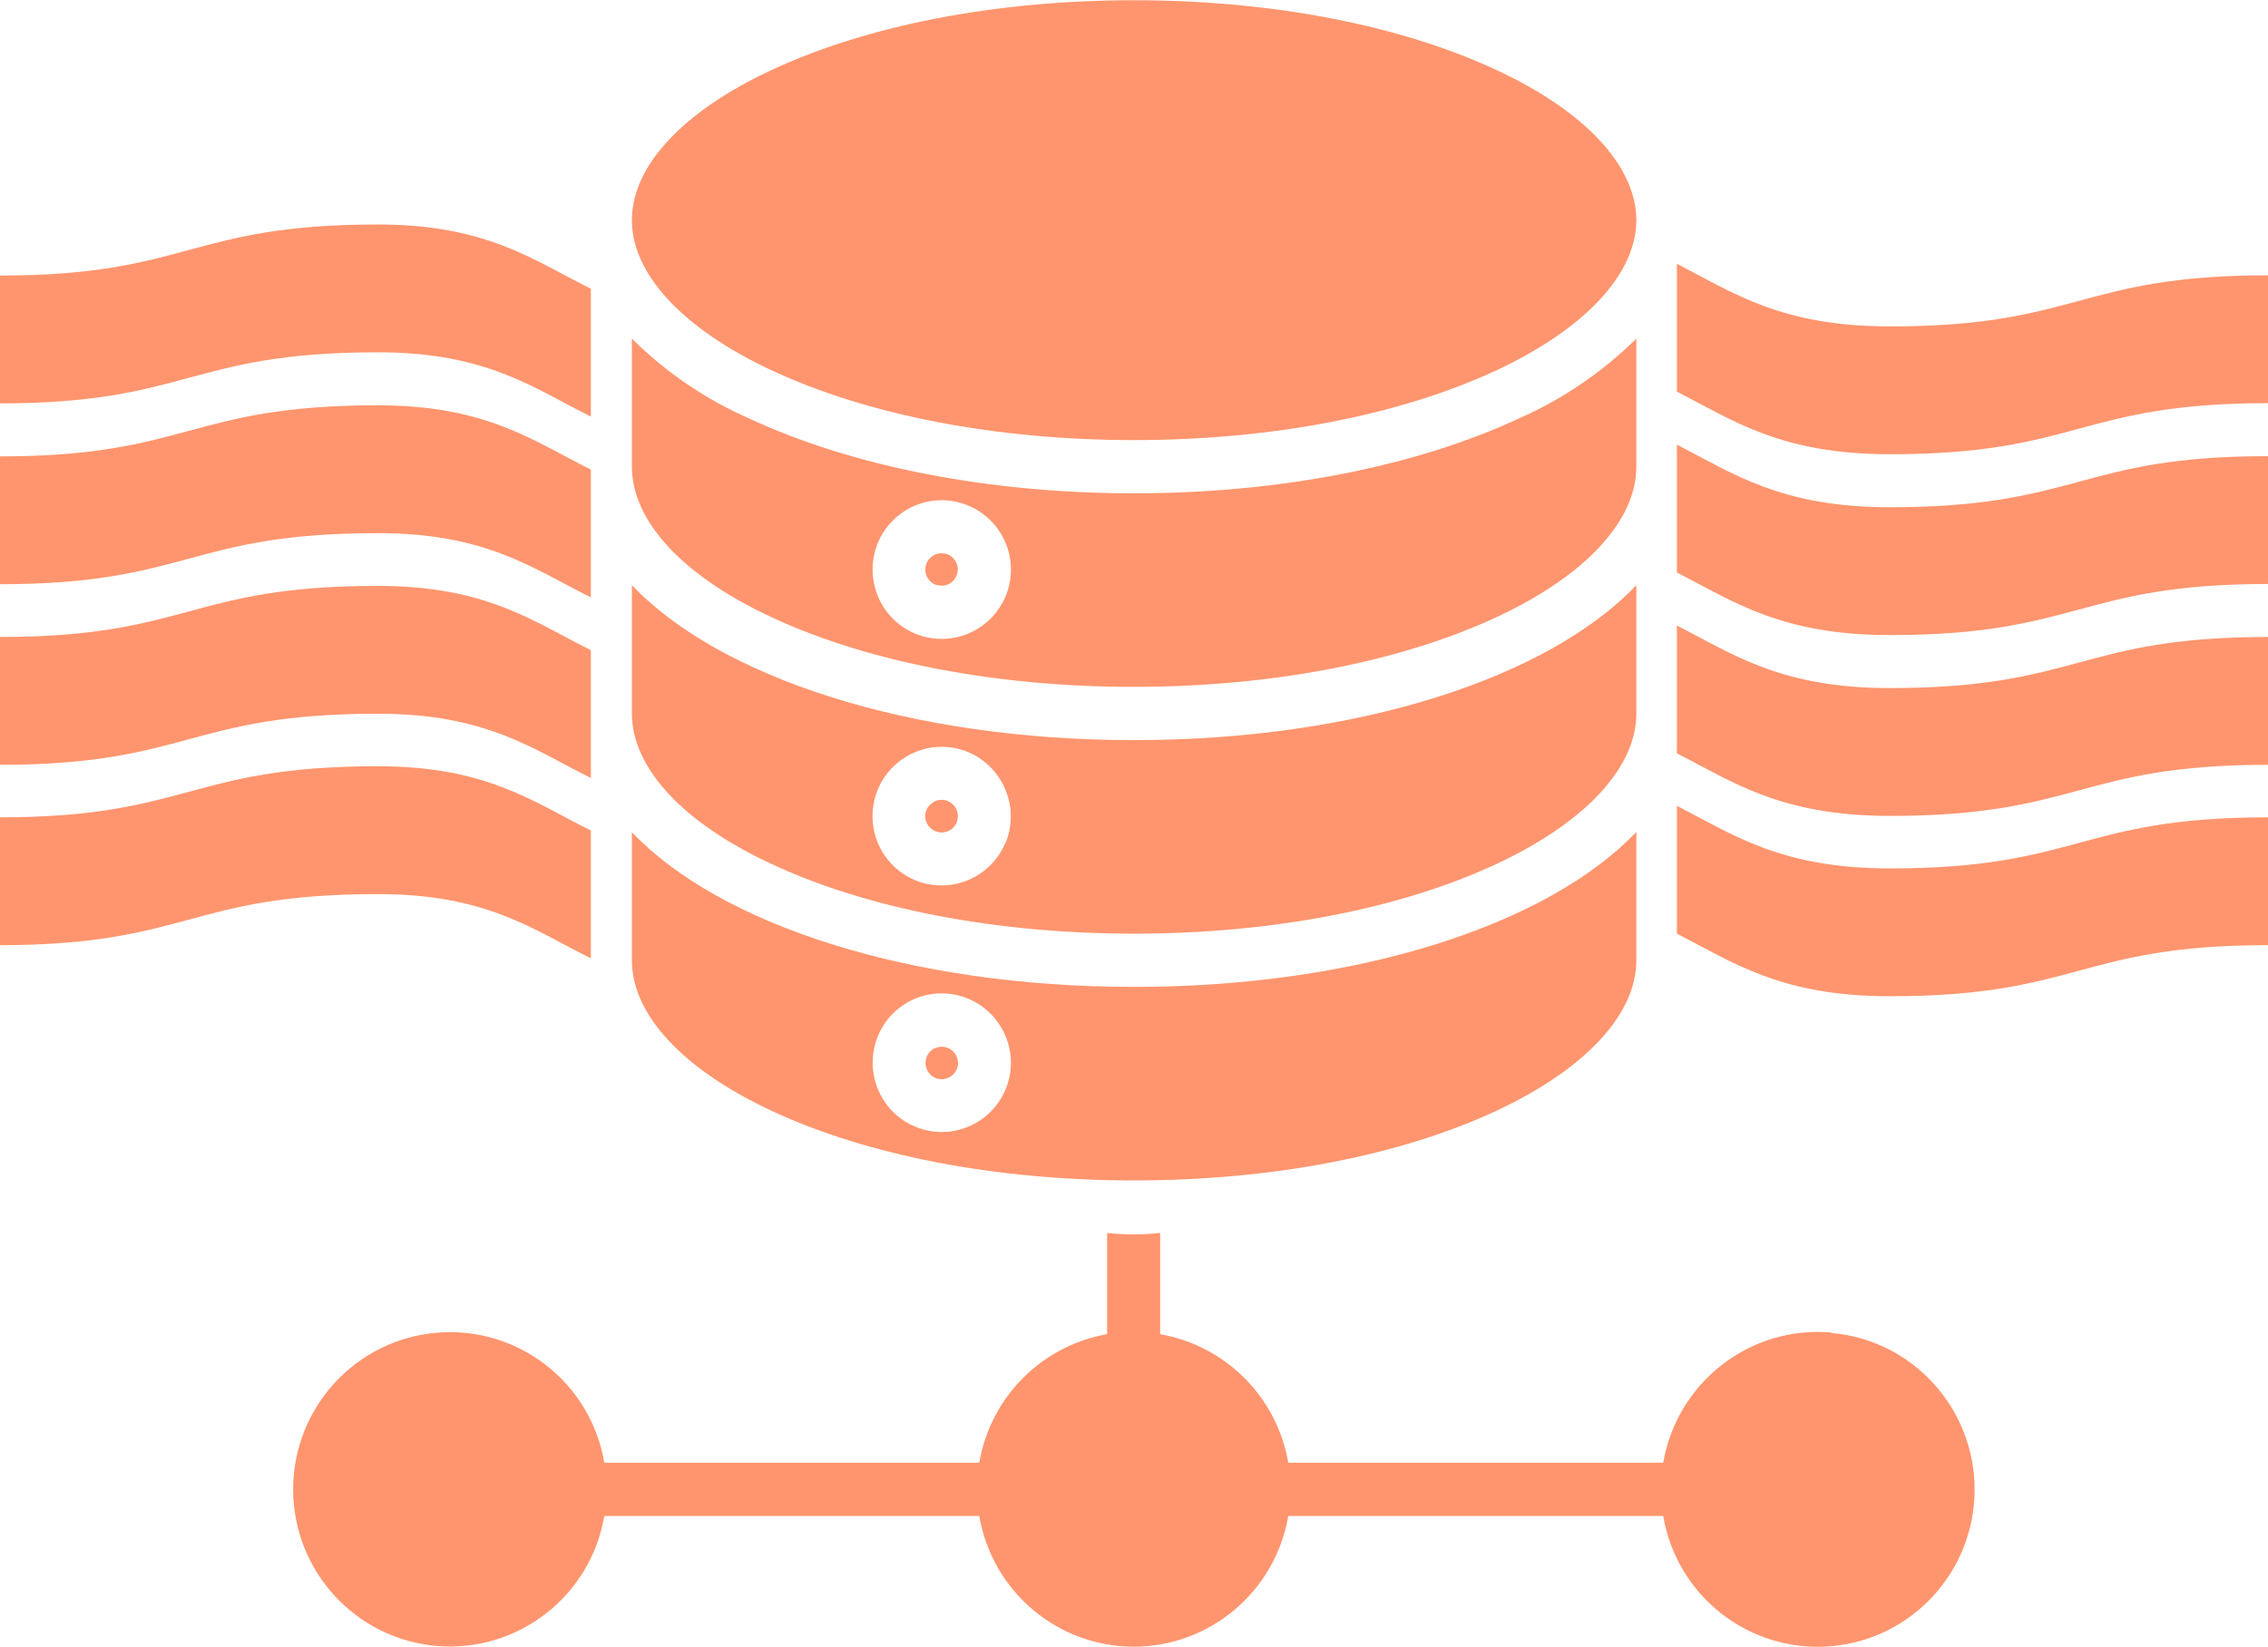
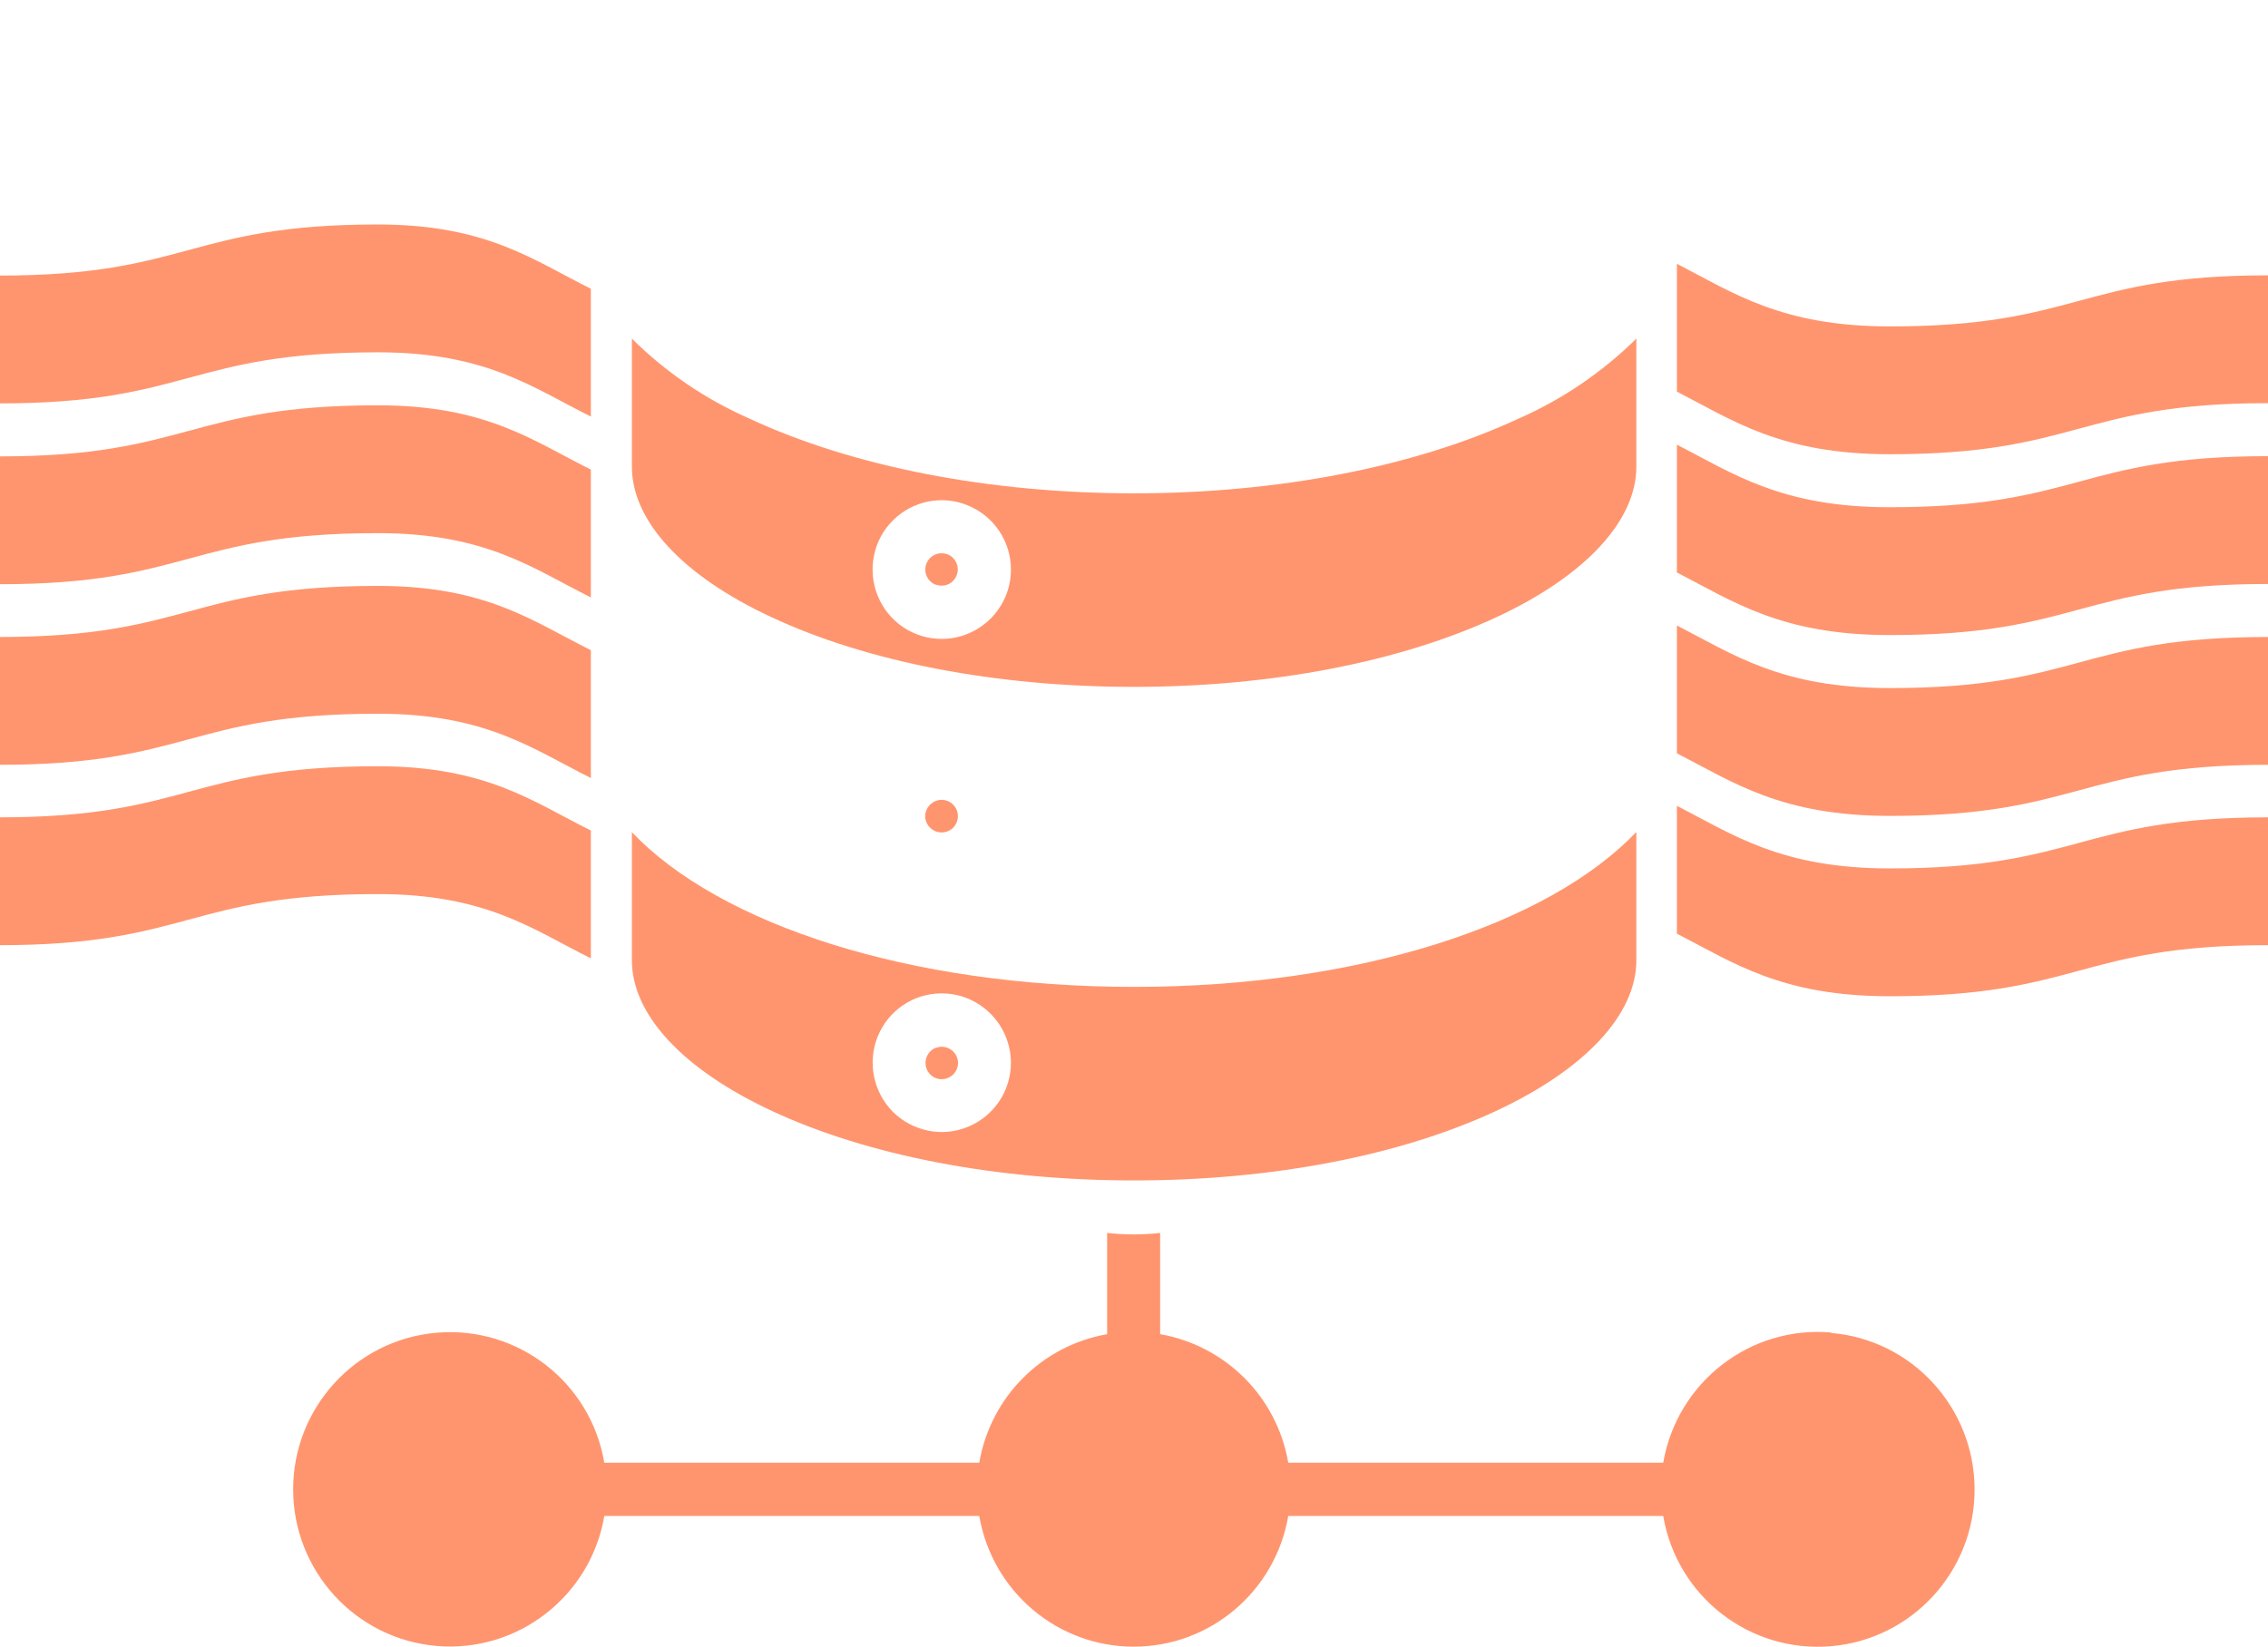
<svg xmlns="http://www.w3.org/2000/svg" id="Layer_2" data-name="Layer 2" viewBox="0 0 94.54 68.66">
  <defs>
    <style>
      .cls-1 {
        fill: #FF956E;
        stroke-width: 0px;
      }
    </style>
  </defs>
  <g id="Layer_1-2" data-name="Layer 1">
    <g>
      <path class="cls-1" d="M24.63,39.96v-5.33c-2.43-1.21-4.36-2.68-8.88-2.68-7.88,0-7.88,2.13-15.76,2.13v5.33c7.88,0,7.88-2.13,15.76-2.13,4.52,0,6.45,1.47,8.88,2.68Z" />
      <path class="cls-1" d="M69.9,33.6v5.33c2.34,1.2,4.34,2.61,8.88,2.61,7.88,0,7.88-2.13,15.76-2.13v-5.33c-7.88,0-7.88,2.13-15.76,2.13-4.54,0-6.54-1.41-8.88-2.61Z" />
      <path class="cls-1" d="M24.63,32.44v-5.33c-2.43-1.21-4.36-2.68-8.88-2.68-7.88,0-7.88,2.13-15.76,2.13v5.33c7.88,0,7.88-2.13,15.76-2.13,4.52,0,6.45,1.47,8.88,2.68Z" />
      <path class="cls-1" d="M69.9,26.08v5.33c2.34,1.2,4.34,2.61,8.88,2.61,7.88,0,7.88-2.13,15.76-2.13v-5.33c-7.88,0-7.88,2.13-15.76,2.13-4.54,0-6.54-1.41-8.88-2.61Z" />
      <path class="cls-1" d="M69.9,18.54v5.33c2.34,1.2,4.34,2.61,8.88,2.61,7.88,0,7.88-2.13,15.76-2.13v-5.33c-7.88,0-7.88,2.13-15.76,2.13-4.54,0-6.54-1.41-8.88-2.61Z" />
      <path class="cls-1" d="M24.63,24.91v-5.33c-2.43-1.21-4.36-2.68-8.88-2.68-7.88,0-7.88,2.13-15.76,2.13v5.33c7.88,0,7.88-2.13,15.76-2.13,4.52,0,6.45,1.47,8.88,2.68Z" />
      <path class="cls-1" d="M24.63,17.37v-5.33c-2.43-1.21-4.36-2.68-8.88-2.68-7.88,0-7.88,2.13-15.76,2.13v5.33c7.88,0,7.88-2.13,15.76-2.13,4.52,0,6.45,1.47,8.88,2.68Z" />
      <path class="cls-1" d="M78.78,13.61c-4.54,0-6.54-1.41-8.88-2.61v5.33c2.34,1.2,4.34,2.61,8.88,2.61,7.88,0,7.88-2.13,15.76-2.13v-5.33c-7.88,0-7.88,2.13-15.76,2.13Z" />
      <path class="cls-1" d="M32.15,25.73c4.02,1.88,9.39,2.91,15.12,2.91s11.1-1.04,15.12-2.91c3.69-1.72,5.82-4.01,5.82-6.27v-5.34c-1.42,1.4-3.08,2.53-4.9,3.33-4.32,2.01-10.01,3.12-16.04,3.12-6.03,0-11.73-1.11-16.04-3.12-1.82-.8-3.48-1.93-4.89-3.33h0v5.34c0,2.26,2.11,4.55,5.81,6.27ZM37.22,21.7c.83-.83,2.07-1.07,3.14-.62,1.08.45,1.78,1.5,1.78,2.67,0,1.6-1.3,2.89-2.89,2.89-1.17,0-2.22-.71-2.66-1.79-.44-1.08-.2-2.33.63-3.15Z" />
-       <path class="cls-1" d="M32.16,15.44c4.03,1.88,9.39,2.91,15.11,2.91s11.07-1.03,15.11-2.91c3.69-1.73,5.82-4.01,5.83-6.25h0c0-2.26-2.13-4.55-5.83-6.27-4.03-1.88-9.39-2.91-15.11-2.91s-11.08,1.03-15.11,2.91c-3.71,1.73-5.82,4.01-5.82,6.26s2.12,4.53,5.82,6.26Z" />
      <path class="cls-1" d="M38.99,24.37c.25.1.55.05.74-.15.19-.2.25-.49.14-.74-.1-.25-.35-.42-.63-.41-.37,0-.67.31-.67.68,0,.28.17.52.42.63Z" />
      <path class="cls-1" d="M39,43.69c-.25.1-.42.35-.42.63,0,.37.3.68.67.68.27,0,.52-.16.63-.41.11-.26.05-.55-.14-.74-.2-.2-.49-.26-.74-.15Z" />
      <path class="cls-1" d="M26.34,34.69v5.35c0,2.26,2.11,4.54,5.81,6.27,4.02,1.88,9.39,2.91,15.12,2.91s11.1-1.03,15.12-2.91c3.69-1.73,5.82-4.01,5.82-6.27v-5.35c-3.67,3.85-11.57,6.46-20.94,6.46s-17.27-2.6-20.94-6.46ZM40.36,46.98c-1.07.45-2.31.2-3.14-.62-.82-.83-1.07-2.07-.63-3.15.44-1.08,1.49-1.79,2.66-1.79,1.59,0,2.88,1.29,2.89,2.89,0,1.17-.7,2.22-1.78,2.67Z" />
      <path class="cls-1" d="M76.33,55.56c-3.38-.29-6.42,2.07-7,5.43h-15.63c-.47-2.74-2.61-4.88-5.34-5.36v-4.22c-.73.08-1.47.08-2.21,0v4.22c-2.73.48-4.86,2.62-5.33,5.36h-15.63c-.57-3.36-3.61-5.71-6.99-5.42-3.38.29-5.98,3.13-5.98,6.53s2.6,6.24,5.98,6.53c3.38.29,6.42-2.07,6.99-5.42h15.63c.54,3.15,3.26,5.45,6.44,5.45s5.9-2.3,6.44-5.45h15.63c.57,3.36,3.61,5.72,7,5.43,3.38-.29,5.98-3.13,5.98-6.53s-2.6-6.25-5.98-6.53Z" />
-       <path class="cls-1" d="M68.21,24.4c-3.67,3.85-11.57,6.46-20.94,6.46s-17.26-2.61-20.93-6.46v5.35c0,2.26,2.11,4.55,5.81,6.27,4.02,1.88,9.39,2.91,15.12,2.91s11.1-1.03,15.12-2.91c3.69-1.73,5.82-4.01,5.82-6.27v-5.35ZM41.91,35.14c-.45,1.08-1.5,1.78-2.66,1.78-1.59,0-2.88-1.29-2.88-2.89,0-1.17.7-2.22,1.78-2.67,1.08-.45,2.32-.2,3.14.63.82.83,1.07,2.07.63,3.15Z" />
      <path class="cls-1" d="M39.25,33.35c-.27,0-.52.17-.63.42s-.05.55.15.74c.2.2.48.25.74.15.25-.1.42-.35.42-.63,0-.18-.07-.35-.2-.48-.13-.13-.3-.2-.48-.2Z" />
    </g>
  </g>
</svg>